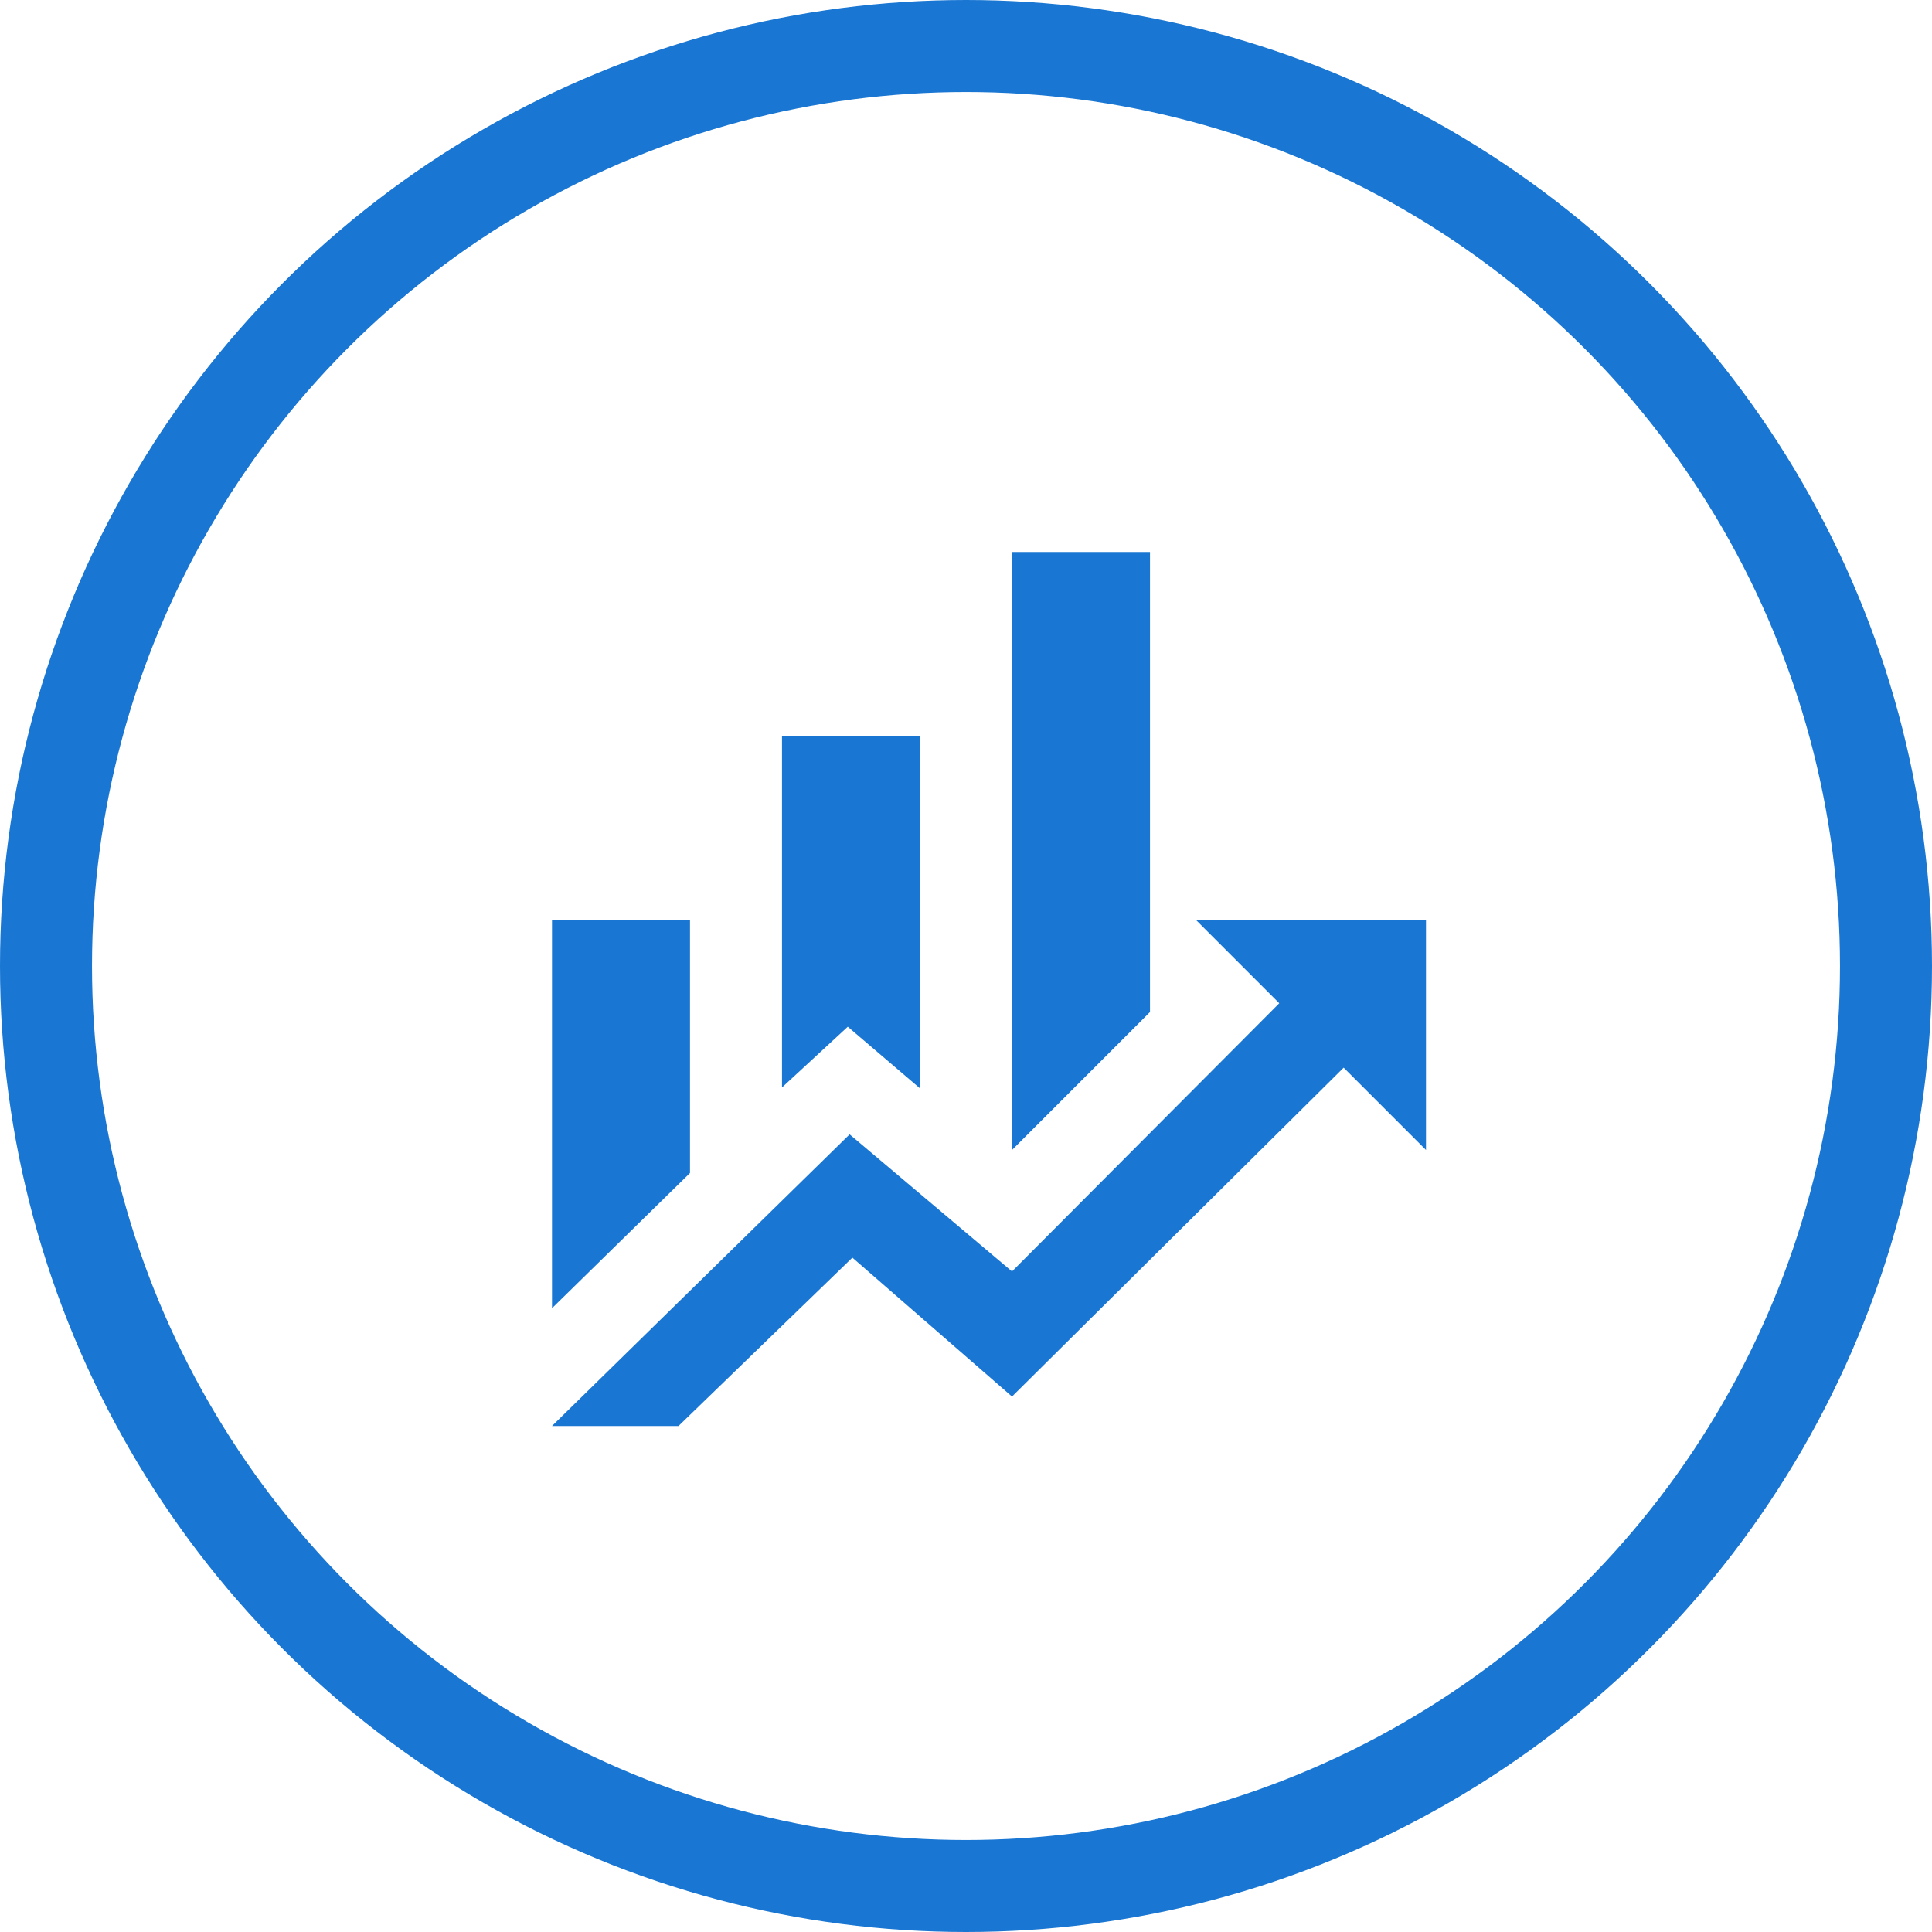
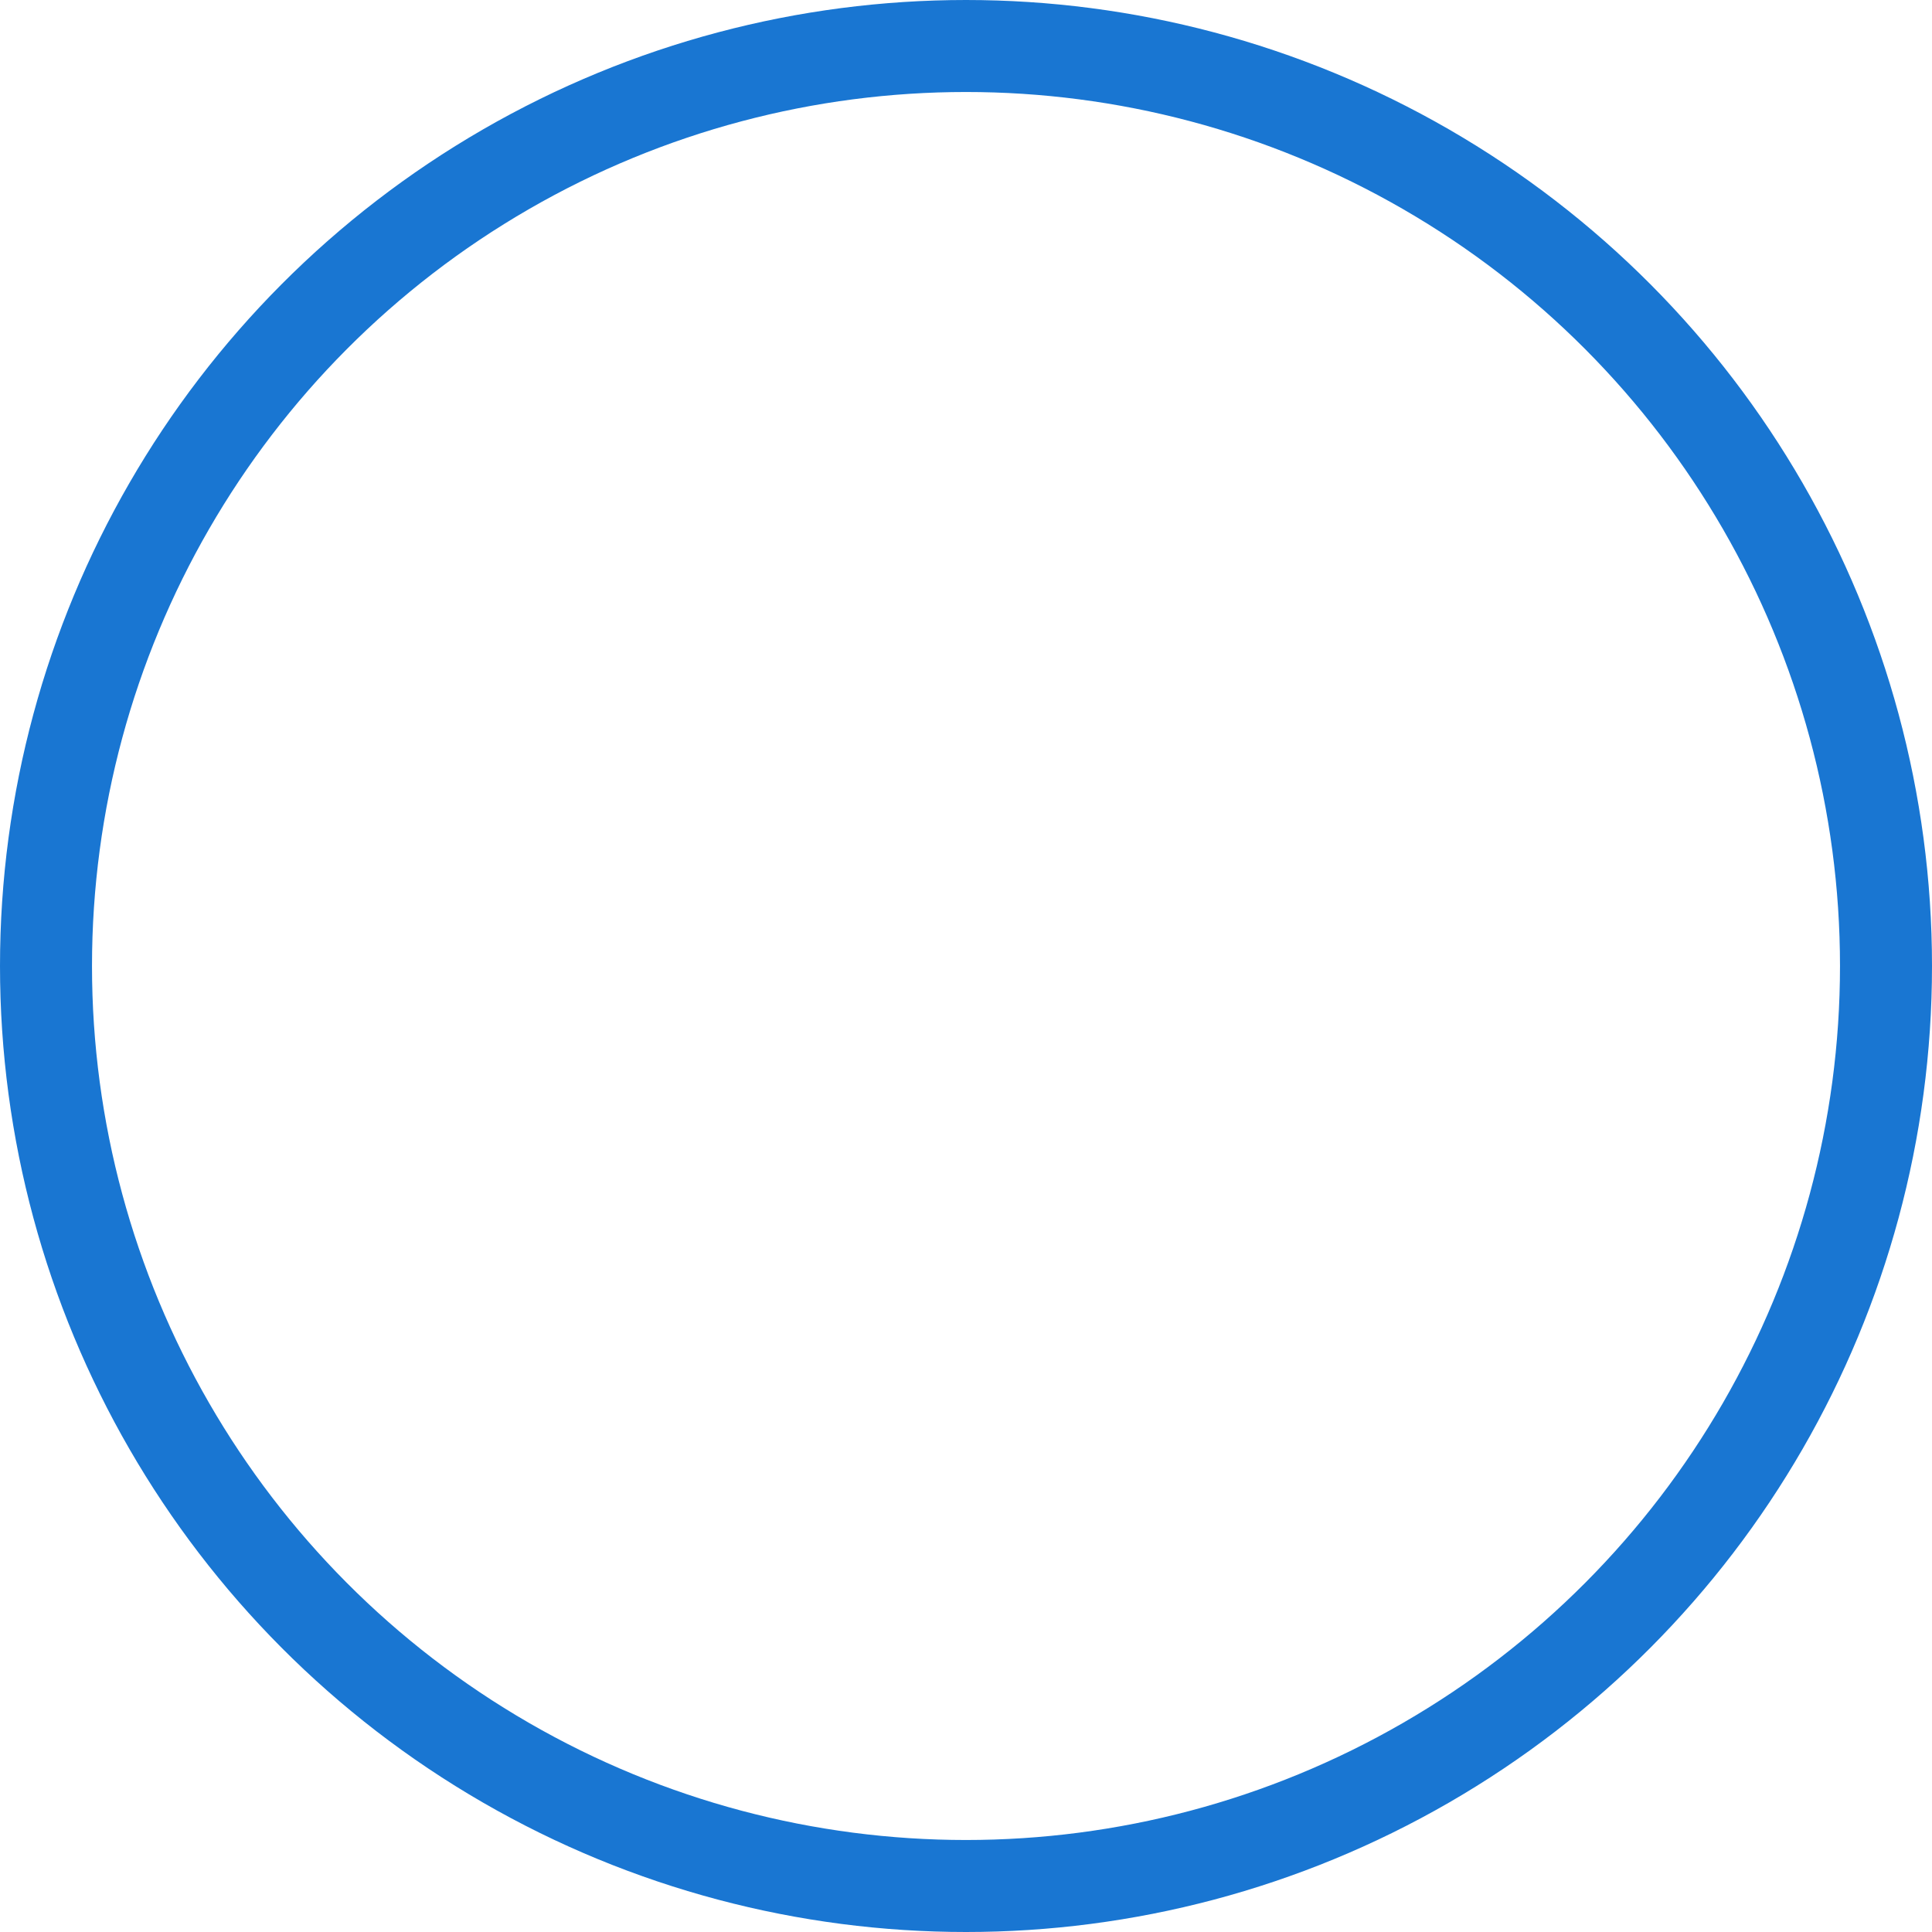
<svg xmlns="http://www.w3.org/2000/svg" width="42" height="42" viewBox="0 0 42 42" fill="none">
  <circle cx="21" cy="21" r="20" stroke="#1976D2" stroke-width="2" />
-   <path d="M15 25.5L12 28.44V20H15V25.5ZM20 23.66L18.43 22.32L17 23.64V16H20V23.66ZM25 22L22 25V12H25V22ZM27.81 21.81L26 20H31V25L29.21 23.21L22 30.36L18.53 27.34L14.75 31H12L18.47 24.66L22 27.64" fill="#1976D2" />
</svg>